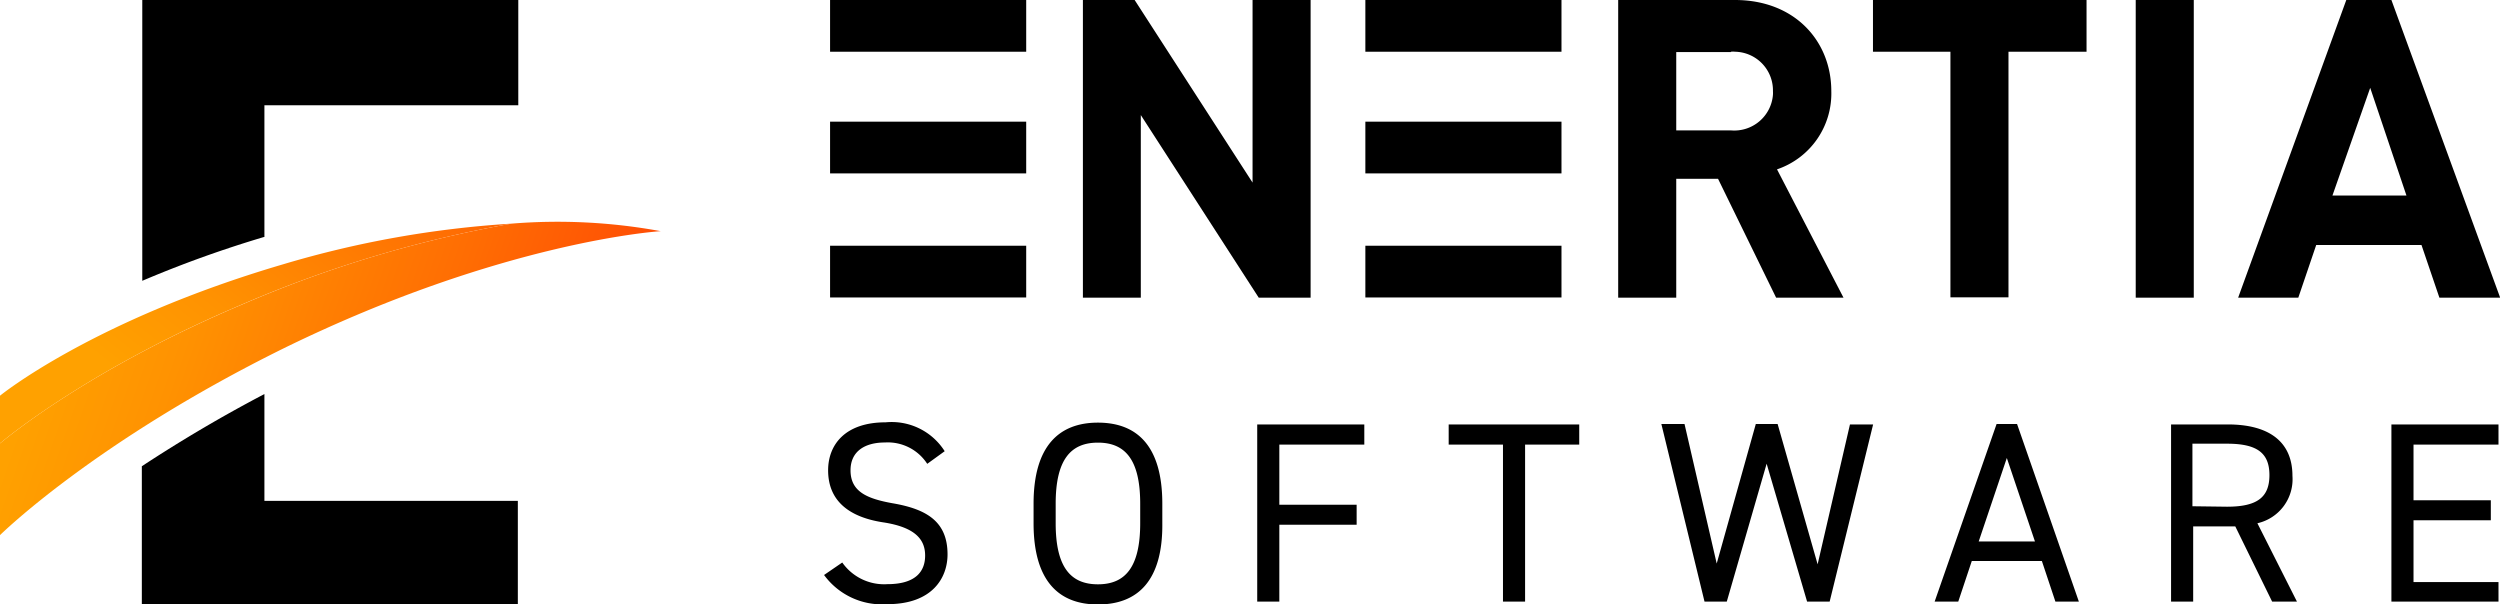
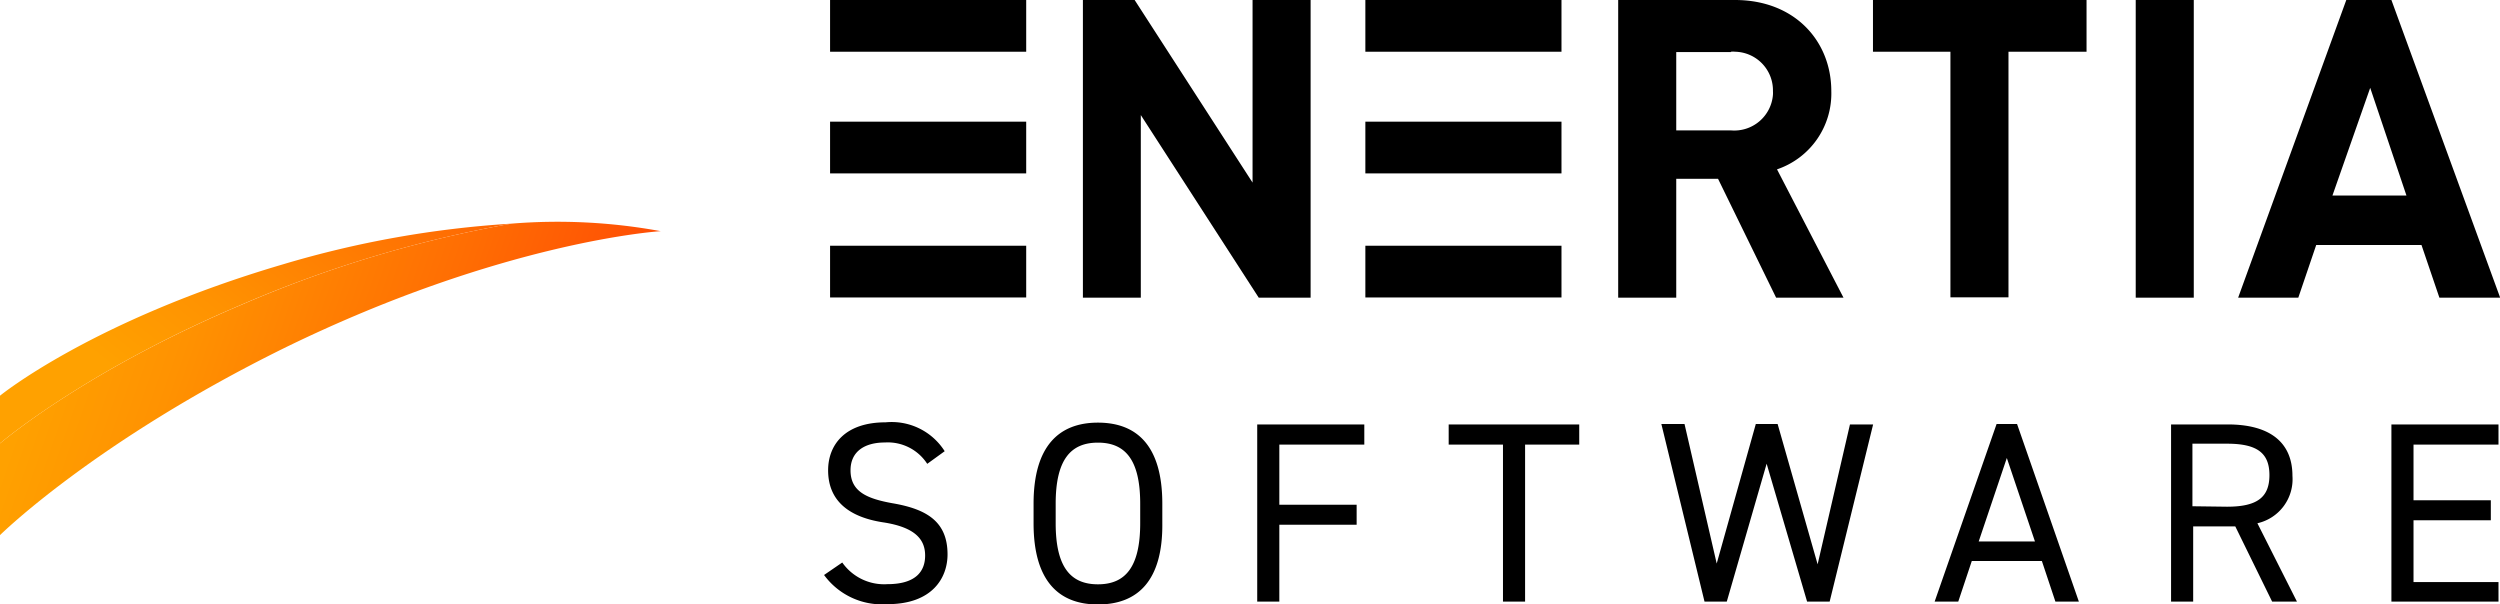
<svg xmlns="http://www.w3.org/2000/svg" xmlns:xlink="http://www.w3.org/1999/xlink" viewBox="0 0 166.22 40.19" class="enertia-logo">
  <title>Enertia Software</title>
  <defs>
    <linearGradient id="logo-swoosh-top" x1="-849.96" y1="524.89" x2="-848.63" y2="525.62" gradientTransform="matrix(34.01 0 0 -14.61 28913.26 7692.08)" gradientUnits="userSpaceOnUse">
      <stop offset="0" stop-color="#ffa100" />
      <stop offset=".21" stop-color="#ff9201" />
      <stop offset=".6" stop-color="#ff6c03" />
      <stop offset="1" stop-color="#ff3f06" />
    </linearGradient>
    <linearGradient id="logo-swoosh-bottom" x1="-856.05" y1="535.66" x2="-855.08" y2="535.5" gradientTransform="matrix(43.93 0 0 -20.83 37608.43 11183.69)" xlink:href="#logo-swoosh-top" />
  </defs>
-   <path class="enertia-logo__text" d="M17.58 15.74V7h16.88V0h-25v18.67a76.07 76.07 0 018.15-2.93zm0 10.46Q13.4 28.39 9.43 31v9.21h25V33.3H17.58z" />
  <path d="M34 14.87a67.53 67.53 0 00-15.2 2.71C6.12 21.31 0 26.31 0 26.31v3.17c.84-.7 6.28-5.08 16.12-9.25A81 81 0 0134 14.87z" fill="url(#logo-swoosh-top)" />
  <path d="M34 14.87a80.52 80.52 0 00-17.89 5.37C6.28 24.4.84 28.78 0 29.48v6.1s6.28-6.21 18.88-12.43c14.61-7.15 25.05-7.78 25.05-7.78a37.92 37.92 0 00-9.93-.5z" fill="url(#logo-swoosh-bottom)" />
  <path class="enertia-logo__text" d="M83.69 19.79L75.85 7.65v12.14H72V0h3.44l7.84 12.14V0h3.86v19.79zm34.4 0l-3.86-7.9h-2.78v7.9h-3.86V0h7.76c4 0 6.41 2.75 6.41 6.06a5.32 5.32 0 01-3.61 5.2l4.42 8.53zm-3-16.33h-3.64v5.21h3.64a2.58 2.58 0 002.79-2.37 1.93 1.93 0 000-.24 2.57 2.57 0 00-2.51-2.62 1.38 1.38 0 00-.29 0zm18.45-.02v16.33h-3.86V3.44h-5.15V0h14.2v3.44zM142 19.79V0h3.86v19.79zm20.19 0l-1.19-3.5h-7l-1.19 3.5h-4L156 0h3l7.23 19.79zm-4.6-13.95L155.08 13H160zM55.19 0h13.04v3.44H55.19zm0 16.34h13.04v3.44H55.19zm0-8.25h13.04v3.44H55.19zM90.78 0h13.04v3.44H90.78zm0 16.34h13.04v3.44H90.78zm0-8.25h13.04v3.44H90.78zM61.65 30.84a3.12 3.12 0 00-2.81-1.42c-1.37 0-2.29.61-2.29 1.85 0 1.4 1.06 1.88 2.79 2.19 2.28.39 3.66 1.22 3.66 3.4 0 1.55-1 3.31-4 3.31a4.77 4.77 0 01-4.21-1.94L56 37.4a3.4 3.4 0 003 1.44c1.94 0 2.51-.9 2.51-1.9s-.56-1.87-2.79-2.21-3.66-1.4-3.66-3.46c0-1.68 1.11-3.19 3.82-3.19A4.17 4.17 0 0162.81 30zM73 40.19c-2.62 0-4.28-1.58-4.28-5.4v-1.3c0-3.82 1.68-5.39 4.28-5.39s4.28 1.55 4.28 5.39v1.3c.04 3.8-1.62 5.4-4.28 5.4zm-2.81-5.4c0 2.93 1 4.06 2.81 4.06s2.81-1.13 2.81-4.06v-1.3c0-2.93-1-4.06-2.81-4.06s-2.81 1.13-2.81 4.06zm20.52-6.57v1.34h-5.65v4h5.14v1.33h-5.14V40h-1.47V28.22zm14.29 0v1.34h-3.6V40h-1.47V29.56h-3.61v-1.34zM114.81 40h-1.48l-2.87-11.81H112l2.14 9.28 2.6-9.28h1.45l2.66 9.33 2.15-9.3h1.54L121.65 40h-1.5l-2.69-9.17zm13.82 0l4.12-11.81h1.36L138.22 40h-1.56l-.9-2.7h-4.66l-.9 2.7zm2.93-4h3.74l-1.87-5.55zm19.51 4l-2.45-5h-2.8v5h-1.47V28.22h3.77c2.72 0 4.3 1.13 4.3 3.42a3 3 0 01-2.33 3.15l2.63 5.21zm-3-6.31c2 0 2.82-.62 2.82-2.1s-.83-2.09-2.82-2.09h-2.3v4.16zm18.05-5.47v1.34h-5.65v3.7h5.14v1.33h-5.14v4.11h5.65V40H159V28.22z" />
</svg>